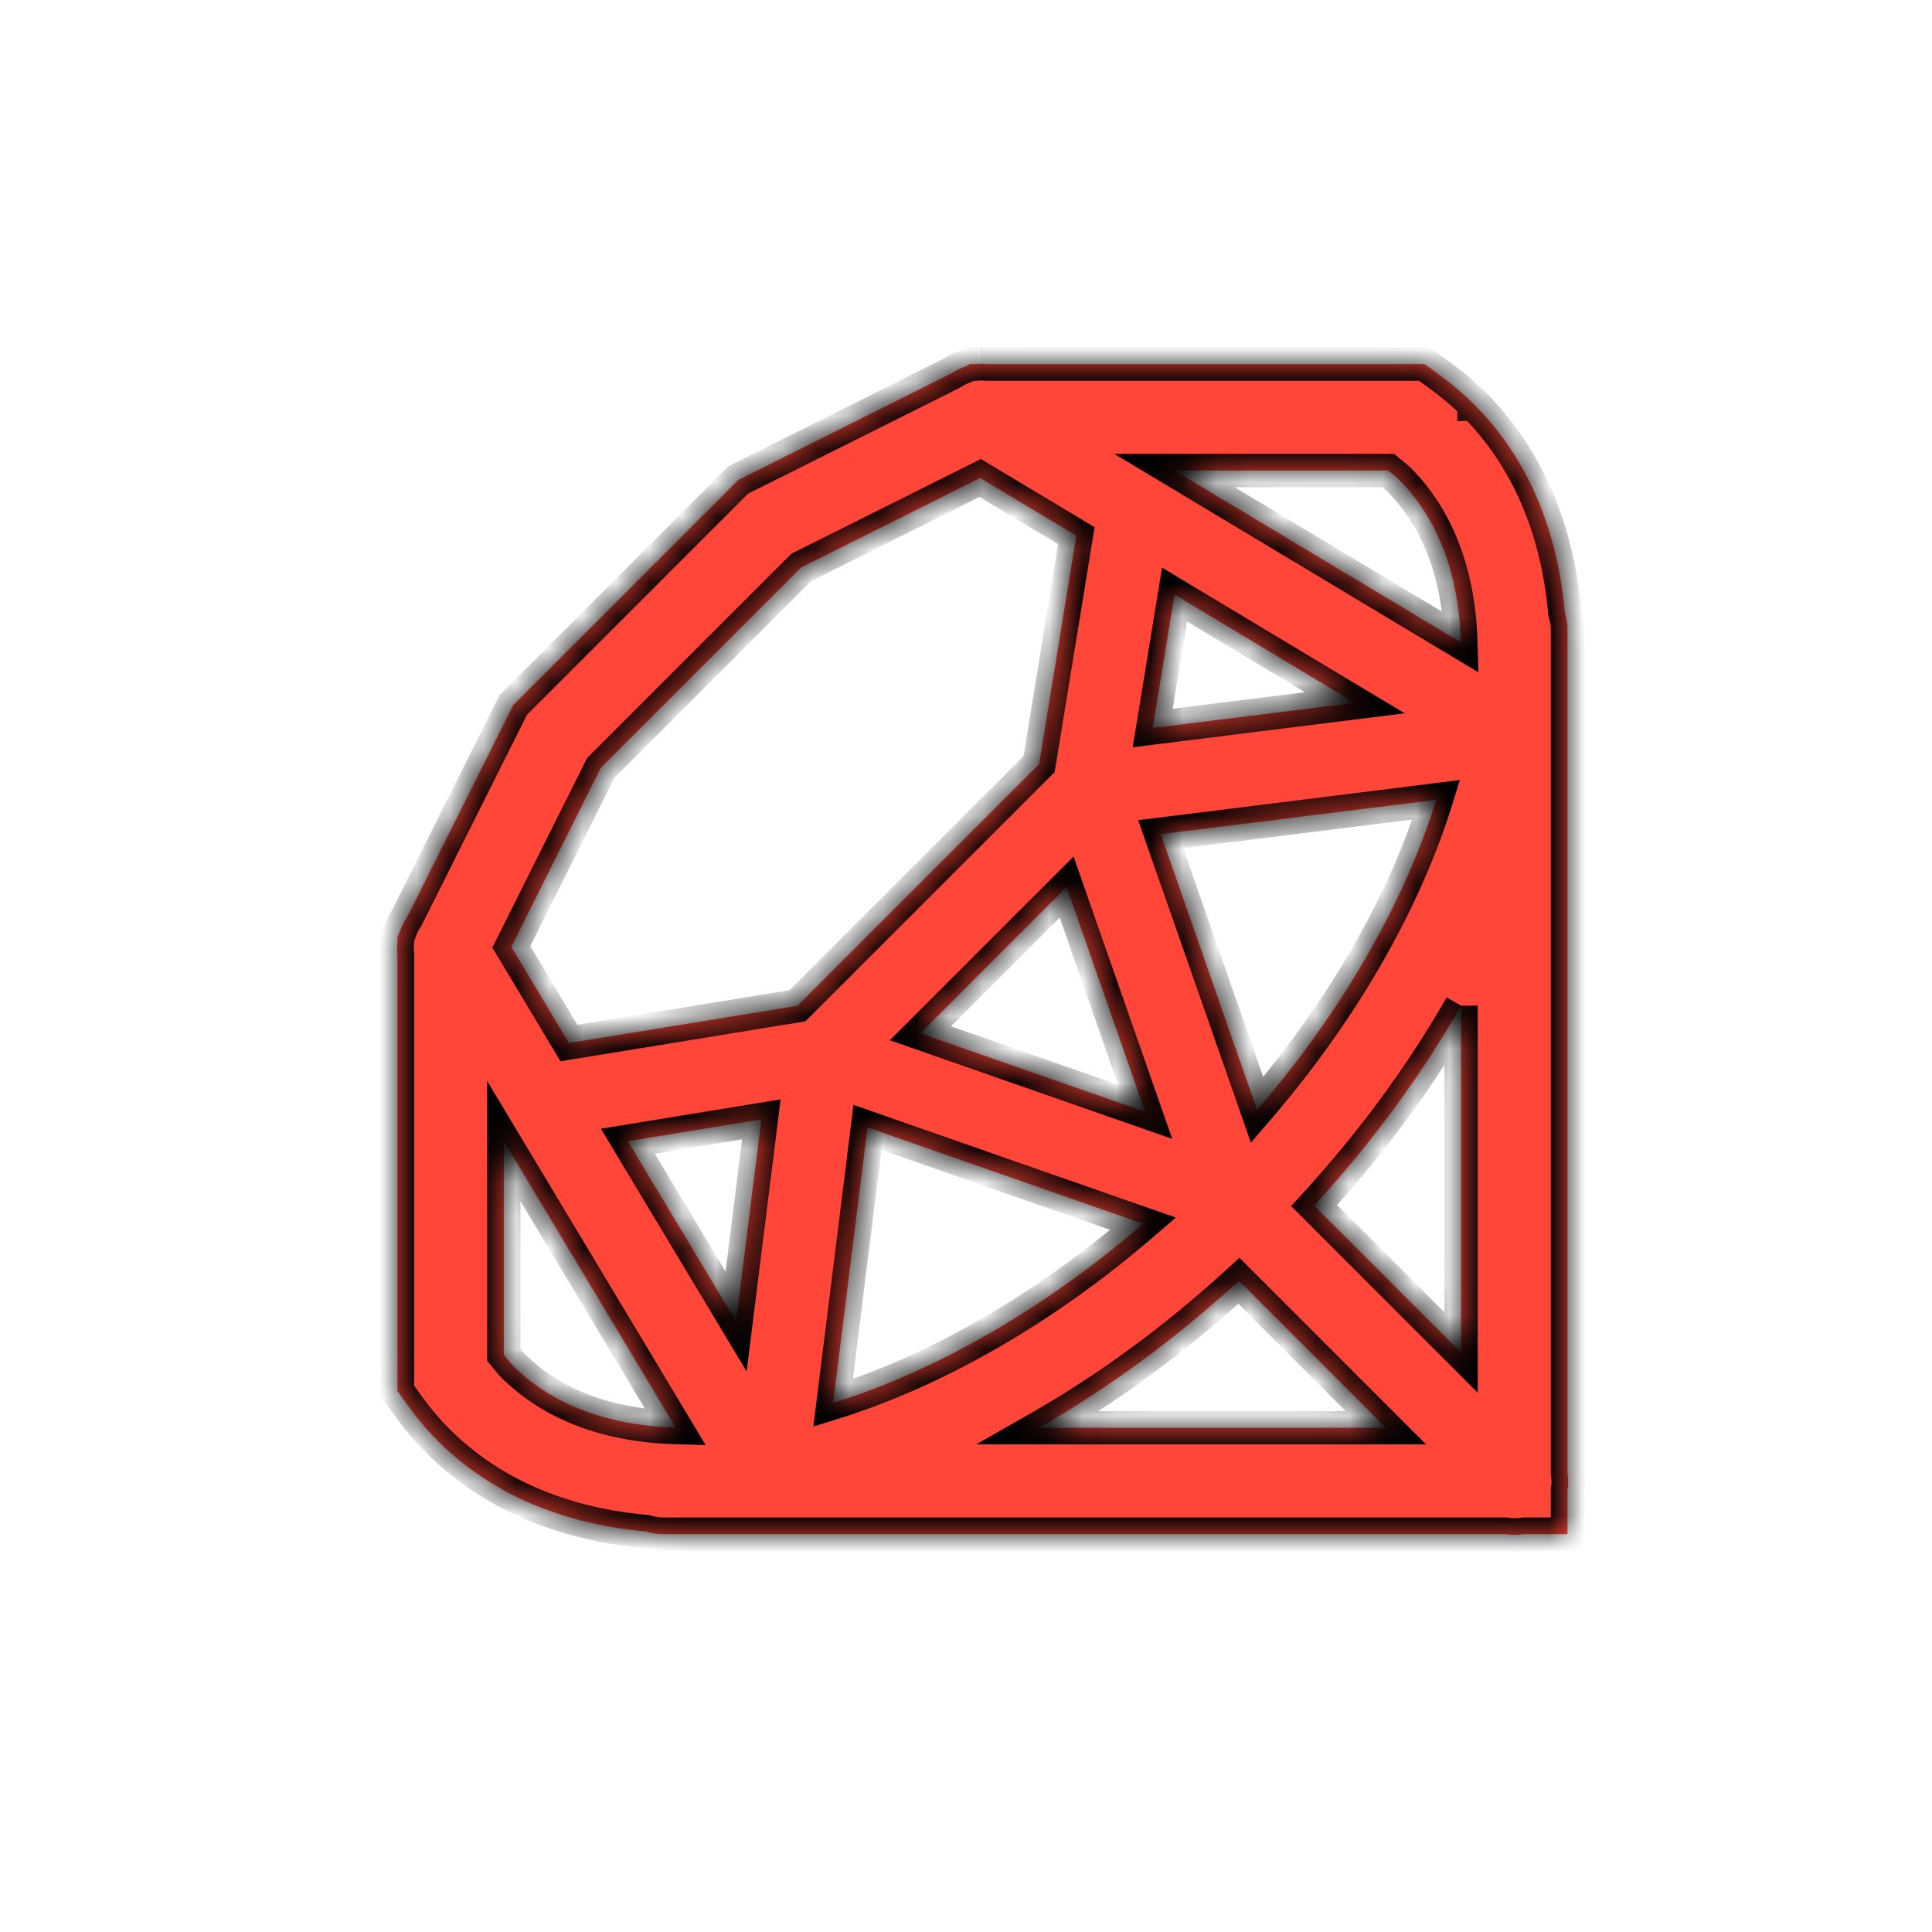
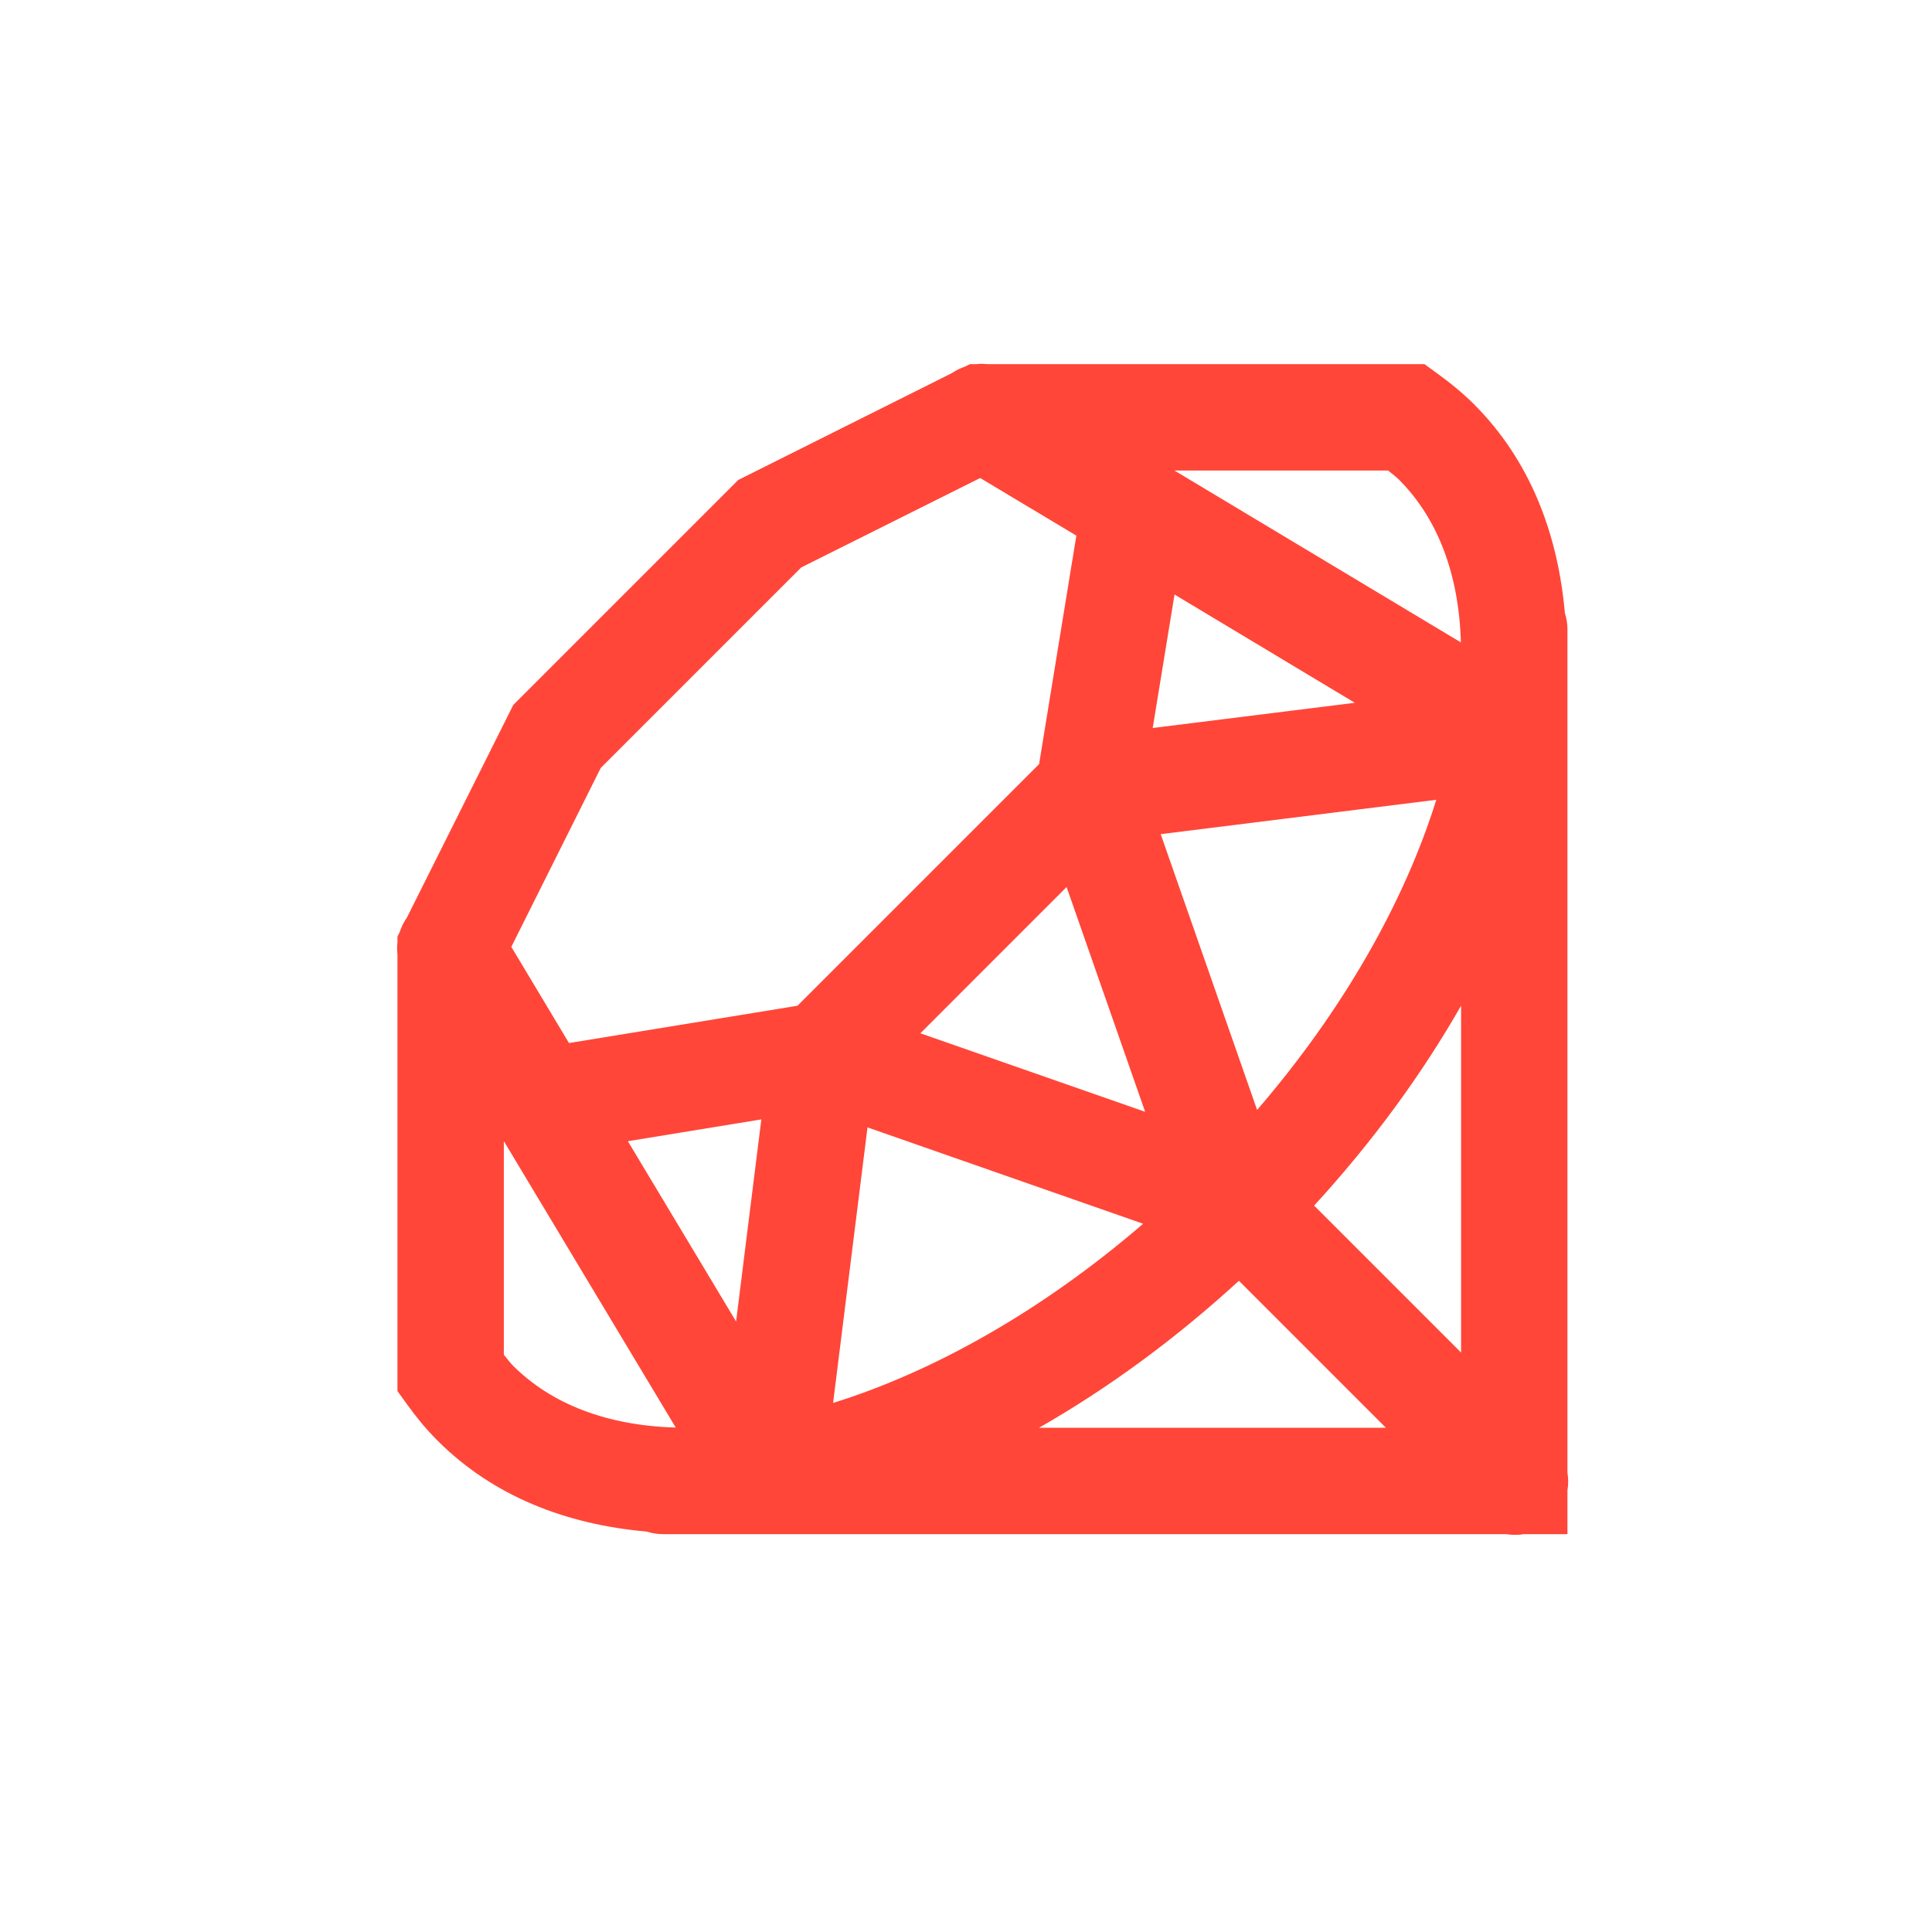
<svg xmlns="http://www.w3.org/2000/svg" width="58" height="58" viewBox="0 0 58 58" fill="none">
  <mask id="path-1-inside-1_605_6267" fill="white">
-     <path fill-rule="evenodd" clip-rule="evenodd" d="M29.404 10.923C29.372 10.925 29.339 10.928 29.307 10.932H29.117L28.967 11.007C28.829 11.053 28.698 11.118 28.578 11.2L22.163 14.409L15.409 21.163L12.216 27.546C12.123 27.679 12.05 27.825 12.001 27.979L11.932 28.117V28.291C11.918 28.412 11.918 28.535 11.932 28.656V41.762L12.235 42.18C12.497 42.544 12.793 42.907 13.139 43.252C14.803 44.916 16.991 45.765 19.407 45.978C19.571 46.031 19.743 46.057 19.915 46.056H45.217C45.355 46.079 45.495 46.084 45.635 46.071C45.672 46.067 45.71 46.062 45.747 46.056H47.056V44.74C47.085 44.566 47.085 44.389 47.056 44.216V18.915C47.058 18.742 47.032 18.571 46.979 18.407C46.766 15.991 45.917 13.803 44.253 12.139H44.25V12.136C43.905 11.793 43.544 11.499 43.184 11.238L42.763 10.932H29.638C29.56 10.923 29.482 10.92 29.404 10.923M35.257 14.125H41.671C41.78 14.217 41.902 14.303 41.999 14.4C43.167 15.57 43.799 17.245 43.857 19.286L35.257 14.125ZM29.426 14.35L32.313 16.08L31.194 22.94L28.366 25.768L23.941 30.193L17.081 31.313L15.35 28.425L18.035 23.053L24.053 17.035L29.426 14.35ZM35.26 17.848L40.673 21.098L34.605 21.855L35.26 17.848ZM43.118 24.01C42.186 27.009 40.365 30.275 37.739 33.321L34.845 25.042L43.118 24.01ZM32.02 26.629L34.378 33.377L27.63 31.02L30.623 28.026L32.02 26.629ZM43.863 30.19V40.605L39.451 36.193C41.213 34.271 42.691 32.245 43.863 30.19M22.856 33.605L22.098 39.673L18.849 34.26L22.856 33.605ZM26.043 33.845L34.318 36.738C31.274 39.362 28.009 41.185 25.01 42.117L26.043 33.845ZM15.125 34.256L20.286 42.856C18.243 42.798 16.567 42.165 15.397 40.995C15.302 40.9 15.216 40.778 15.125 40.67V34.256ZM37.193 38.45L41.606 42.863H31.191C33.246 41.69 35.271 40.212 37.193 38.45Z" />
-   </mask>
+     </mask>
  <path fill-rule="evenodd" clip-rule="evenodd" d="M29.404 10.923C29.372 10.925 29.339 10.928 29.307 10.932H29.117L28.967 11.007C28.829 11.053 28.698 11.118 28.578 11.2L22.163 14.409L15.409 21.163L12.216 27.546C12.123 27.679 12.05 27.825 12.001 27.979L11.932 28.117V28.291C11.918 28.412 11.918 28.535 11.932 28.656V41.762L12.235 42.18C12.497 42.544 12.793 42.907 13.139 43.252C14.803 44.916 16.991 45.765 19.407 45.978C19.571 46.031 19.743 46.057 19.915 46.056H45.217C45.355 46.079 45.495 46.084 45.635 46.071C45.672 46.067 45.71 46.062 45.747 46.056H47.056V44.74C47.085 44.566 47.085 44.389 47.056 44.216V18.915C47.058 18.742 47.032 18.571 46.979 18.407C46.766 15.991 45.917 13.803 44.253 12.139H44.25V12.136C43.905 11.793 43.544 11.499 43.184 11.238L42.763 10.932H29.638C29.56 10.923 29.482 10.92 29.404 10.923M35.257 14.125H41.671C41.78 14.217 41.902 14.303 41.999 14.4C43.167 15.57 43.799 17.245 43.857 19.286L35.257 14.125ZM29.426 14.35L32.313 16.08L31.194 22.94L28.366 25.768L23.941 30.193L17.081 31.313L15.35 28.425L18.035 23.053L24.053 17.035L29.426 14.35ZM35.26 17.848L40.673 21.098L34.605 21.855L35.26 17.848ZM43.118 24.01C42.186 27.009 40.365 30.275 37.739 33.321L34.845 25.042L43.118 24.01ZM32.02 26.629L34.378 33.377L27.63 31.02L30.623 28.026L32.02 26.629ZM43.863 30.19V40.605L39.451 36.193C41.213 34.271 42.691 32.245 43.863 30.19M22.856 33.605L22.098 39.673L18.849 34.26L22.856 33.605ZM26.043 33.845L34.318 36.738C31.274 39.362 28.009 41.185 25.01 42.117L26.043 33.845ZM15.125 34.256L20.286 42.856C18.243 42.798 16.567 42.165 15.397 40.995C15.302 40.9 15.216 40.778 15.125 40.67V34.256ZM37.193 38.45L41.606 42.863H31.191C33.246 41.69 35.271 40.212 37.193 38.45Z" fill="#FF4638" />
-   <path d="M29.307 10.932V11.432H29.339L29.37 11.428L29.307 10.932ZM29.117 10.932V10.432H28.999L28.893 10.485L29.117 10.932ZM28.967 11.007L29.127 11.481L29.16 11.47L29.191 11.454L28.967 11.007ZM28.578 11.2L28.801 11.648L28.831 11.633L28.859 11.614L28.578 11.2ZM22.163 14.409L21.94 13.962L21.867 13.998L21.81 14.055L22.163 14.409ZM15.409 21.163L15.056 20.809L14.998 20.867L14.962 20.939L15.409 21.163ZM12.216 27.546L12.625 27.834L12.647 27.803L12.663 27.77L12.216 27.546ZM12.001 27.979L12.448 28.203L12.466 28.168L12.477 28.131L12.001 27.979ZM11.932 28.117L11.485 27.893L11.432 27.998V28.117H11.932ZM11.932 28.291L12.429 28.348L12.432 28.32V28.291H11.932ZM11.932 28.656H12.432V28.627L12.429 28.599L11.932 28.656ZM11.932 41.762H11.432V41.924L11.527 42.055L11.932 41.762ZM12.235 42.18L12.64 41.887L12.64 41.886L12.235 42.18ZM13.139 43.252L12.786 43.606L12.786 43.606L13.139 43.252ZM19.407 45.978L19.561 45.502L19.507 45.484L19.451 45.48L19.407 45.978ZM19.915 46.056V45.556L19.91 45.556L19.915 46.056ZM45.217 46.056L45.301 45.563L45.259 45.556H45.217V46.056ZM45.635 46.071L45.681 46.569L45.686 46.569L45.635 46.071ZM45.747 46.056V45.556H45.703L45.66 45.563L45.747 46.056ZM47.056 46.056V46.556H47.556V46.056H47.056ZM47.056 44.74L46.563 44.657L46.556 44.698V44.74H47.056ZM47.056 44.216H46.556V44.257L46.563 44.298L47.056 44.216ZM47.056 18.915L46.556 18.91V18.915H47.056ZM46.979 18.407L46.48 18.45L46.486 18.507L46.503 18.561L46.979 18.407ZM44.253 12.139L44.607 11.785L44.46 11.639H44.253V12.139ZM44.25 12.139H43.75V12.639H44.25V12.139ZM44.25 12.136H44.75V11.928L44.603 11.781L44.25 12.136ZM43.184 11.238L42.89 11.642L42.89 11.643L43.184 11.238ZM42.763 10.932L43.056 10.527L42.925 10.432H42.763V10.932ZM29.638 10.932L29.581 11.429L29.609 11.432H29.638V10.932ZM35.257 14.125V13.625H33.452L35 14.554L35.257 14.125ZM41.671 14.125L41.994 13.743L41.854 13.625H41.671V14.125ZM41.999 14.4L42.353 14.046L42.351 14.045L41.999 14.4ZM43.857 19.286L43.6 19.715L44.383 20.184L44.357 19.271L43.857 19.286ZM29.426 14.35L29.683 13.921L29.448 13.78L29.202 13.902L29.426 14.35ZM32.313 16.08L32.807 16.161L32.861 15.826L32.57 15.651L32.313 16.08ZM31.194 22.94L31.547 23.294L31.661 23.18L31.687 23.021L31.194 22.94ZM28.366 25.768L28.012 25.415L28.366 25.768ZM23.941 30.193L24.021 30.687L24.18 30.661L24.294 30.547L23.941 30.193ZM17.081 31.313L16.652 31.57L16.826 31.861L17.161 31.806L17.081 31.313ZM15.35 28.425L14.903 28.202L14.78 28.447L14.921 28.682L15.35 28.425ZM18.035 23.053L17.681 22.699L17.624 22.756L17.588 22.829L18.035 23.053ZM24.053 17.035L23.829 16.587L23.757 16.624L23.699 16.681L24.053 17.035ZM35.26 17.848L35.517 17.42L34.886 17.04L34.767 17.768L35.26 17.848ZM40.673 21.098L40.735 21.594L42.173 21.414L40.931 20.669L40.673 21.098ZM34.605 21.855L34.112 21.775L34.004 22.434L34.667 22.351L34.605 21.855ZM43.118 24.01L43.596 24.158L43.826 23.418L43.056 23.514L43.118 24.01ZM37.739 33.321L37.267 33.486L37.553 34.303L38.118 33.647L37.739 33.321ZM34.845 25.042L34.783 24.546L34.169 24.622L34.373 25.207L34.845 25.042ZM32.02 26.629L32.492 26.464L32.23 25.713L31.667 26.276L32.02 26.629ZM34.378 33.377L34.213 33.849L35.192 34.191L34.85 33.212L34.378 33.377ZM27.63 31.02L27.276 30.666L26.713 31.229L27.465 31.492L27.63 31.02ZM30.623 28.026L30.977 28.38L30.977 28.38L30.623 28.026ZM43.863 40.605L43.51 40.959L44.363 41.812V40.605H43.863ZM39.451 36.193L39.082 35.855L38.759 36.208L39.097 36.546L39.451 36.193ZM22.856 33.605L23.352 33.667L23.434 33.003L22.775 33.111L22.856 33.605ZM22.098 39.673L21.669 39.93L22.415 41.172L22.594 39.735L22.098 39.673ZM18.849 34.26L18.768 33.766L18.041 33.885L18.42 34.517L18.849 34.26ZM26.043 33.845L26.207 33.373L25.623 33.168L25.546 33.783L26.043 33.845ZM34.318 36.738L34.645 37.117L35.3 36.552L34.483 36.266L34.318 36.738ZM25.01 42.117L24.514 42.055L24.418 42.825L25.159 42.595L25.01 42.117ZM15.125 34.256L15.554 33.999L14.625 32.451V34.256H15.125ZM20.286 42.856L20.272 43.356L21.185 43.382L20.715 42.599L20.286 42.856ZM15.397 40.995L15.043 41.348L15.043 41.348L15.397 40.995ZM15.125 40.67H14.625V40.853L14.743 40.993L15.125 40.67ZM37.193 38.45L37.547 38.097L37.208 37.758L36.855 38.082L37.193 38.45ZM41.606 42.863V43.363H42.813L41.959 42.509L41.606 42.863ZM31.191 42.863L30.943 42.428L29.305 43.363H31.191V42.863ZM29.404 10.923L29.37 10.424C29.328 10.427 29.286 10.431 29.244 10.436L29.307 10.932L29.37 11.428C29.392 11.425 29.415 11.423 29.438 11.422L29.404 10.923ZM29.307 10.932V10.432H29.117V10.932V11.432H29.307V10.932ZM29.117 10.932L28.893 10.485L28.744 10.56L28.967 11.007L29.191 11.454L29.341 11.379L29.117 10.932ZM28.967 11.007L28.808 10.533C28.627 10.594 28.455 10.679 28.296 10.787L28.578 11.2L28.859 11.614C28.942 11.558 29.032 11.513 29.127 11.481L28.967 11.007ZM28.578 11.2L28.354 10.753L21.94 13.962L22.163 14.409L22.387 14.856L28.801 11.648L28.578 11.2ZM22.163 14.409L21.81 14.055L15.056 20.809L15.409 21.163L15.763 21.517L22.517 14.762L22.163 14.409ZM15.409 21.163L14.962 20.939L11.769 27.322L12.216 27.546L12.663 27.77L15.856 21.387L15.409 21.163ZM12.216 27.546L11.807 27.258C11.685 27.433 11.589 27.625 11.525 27.828L12.001 27.979L12.477 28.131C12.511 28.025 12.561 27.925 12.625 27.834L12.216 27.546ZM12.001 27.979L11.554 27.756L11.485 27.893L11.932 28.117L12.38 28.34L12.448 28.203L12.001 27.979ZM11.932 28.117H11.432V28.291H11.932H12.432V28.117H11.932ZM11.932 28.291L11.436 28.234C11.417 28.393 11.417 28.554 11.436 28.713L11.932 28.656L12.429 28.599C12.419 28.516 12.419 28.432 12.429 28.348L11.932 28.291ZM11.932 28.656H11.432V41.762H11.932H12.432V28.656H11.932ZM11.932 41.762L11.527 42.055L11.83 42.473L12.235 42.18L12.64 41.886L12.337 41.469L11.932 41.762ZM12.235 42.18L11.829 42.472C12.104 42.853 12.417 43.237 12.786 43.606L13.139 43.252L13.493 42.899C13.17 42.576 12.891 42.234 12.64 41.887L12.235 42.18ZM13.139 43.252L12.786 43.606C14.55 45.37 16.858 46.255 19.363 46.476L19.407 45.978L19.451 45.48C17.125 45.275 15.056 44.462 13.493 42.899L13.139 43.252ZM19.407 45.978L19.252 46.453C19.468 46.523 19.693 46.558 19.92 46.556L19.915 46.056L19.91 45.556C19.792 45.557 19.674 45.539 19.561 45.502L19.407 45.978ZM19.915 46.056V46.556H45.217V46.056V45.556H19.915V46.056ZM45.217 46.056L45.133 46.548C45.314 46.579 45.498 46.586 45.681 46.569L45.635 46.071L45.588 45.573C45.492 45.582 45.395 45.579 45.301 45.563L45.217 46.056ZM45.635 46.071L45.686 46.569C45.735 46.563 45.784 46.557 45.833 46.548L45.747 46.056L45.66 45.563C45.635 45.568 45.609 45.571 45.584 45.574L45.635 46.071ZM45.747 46.056V46.556H47.056V46.056V45.556H45.747V46.056ZM47.056 46.056H47.556V44.74H47.056H46.556V46.056H47.056ZM47.056 44.74L47.55 44.822C47.588 44.594 47.588 44.361 47.55 44.134L47.056 44.216L46.563 44.298C46.583 44.417 46.583 44.538 46.563 44.657L47.056 44.74ZM47.056 44.216H47.556V18.915H47.056H46.556V44.216H47.056ZM47.056 18.915L47.556 18.92C47.559 18.693 47.524 18.468 47.454 18.252L46.979 18.407L46.503 18.561C46.54 18.674 46.558 18.791 46.556 18.91L47.056 18.915ZM46.979 18.407L47.477 18.363C47.256 15.858 46.371 13.55 44.607 11.785L44.253 12.139L43.9 12.492C45.462 14.056 46.275 16.125 46.48 18.45L46.979 18.407ZM44.253 12.139V11.639H44.25V12.139V12.639H44.253V12.139ZM44.25 12.139H44.75V12.136H44.25H43.75V12.139H44.25ZM44.25 12.136L44.603 11.781C44.235 11.416 43.853 11.105 43.477 10.833L43.184 11.238L42.89 11.643C43.235 11.893 43.575 12.17 43.898 12.49L44.25 12.136ZM43.184 11.238L43.477 10.833L43.056 10.527L42.763 10.932L42.469 11.337L42.89 11.642L43.184 11.238ZM42.763 10.932V10.432H29.638V10.932V11.432H42.763V10.932ZM29.638 10.932L29.695 10.435C29.593 10.424 29.49 10.42 29.387 10.423L29.404 10.923L29.421 11.422C29.474 11.421 29.528 11.423 29.581 11.429L29.638 10.932ZM35.257 14.125V14.625H41.671V14.125V13.625H35.257V14.125ZM41.671 14.125L41.349 14.507C41.506 14.64 41.565 14.674 41.646 14.754L41.999 14.4L42.351 14.045C42.239 13.933 42.053 13.793 41.994 13.743L41.671 14.125ZM41.999 14.4L41.645 14.753C42.702 15.812 43.302 17.353 43.357 19.3L43.857 19.286L44.357 19.271C44.296 17.136 43.632 15.328 42.353 14.046L41.999 14.4ZM43.857 19.286L44.114 18.857L35.514 13.696L35.257 14.125L35 14.554L43.6 19.715L43.857 19.286ZM29.426 14.35L29.169 14.779L32.056 16.509L32.313 16.08L32.57 15.651L29.683 13.921L29.426 14.35ZM32.313 16.08L31.82 16L30.701 22.86L31.194 22.94L31.687 23.021L32.807 16.161L32.313 16.08ZM31.194 22.94L30.84 22.587L28.012 25.415L28.366 25.768L28.719 26.122L31.547 23.294L31.194 22.94ZM28.366 25.768L28.012 25.415L23.587 29.84L23.941 30.193L24.294 30.547L28.719 26.122L28.366 25.768ZM23.941 30.193L23.86 29.7L17 30.819L17.081 31.313L17.161 31.806L24.021 30.687L23.941 30.193ZM17.081 31.313L17.509 31.056L15.779 28.168L15.35 28.425L14.921 28.682L16.652 31.57L17.081 31.313ZM15.35 28.425L15.797 28.649L18.482 23.276L18.035 23.053L17.588 22.829L14.903 28.202L15.35 28.425ZM18.035 23.053L18.388 23.406L24.407 17.388L24.053 17.035L23.699 16.681L17.681 22.699L18.035 23.053ZM24.053 17.035L24.276 17.482L29.649 14.797L29.426 14.35L29.202 13.902L23.829 16.587L24.053 17.035ZM35.26 17.848L35.003 18.277L40.416 21.526L40.673 21.098L40.931 20.669L35.517 17.42L35.26 17.848ZM40.673 21.098L40.611 20.601L34.543 21.359L34.605 21.855L34.667 22.351L40.735 21.594L40.673 21.098ZM34.605 21.855L35.099 21.936L35.754 17.929L35.26 17.848L34.767 17.768L34.112 21.775L34.605 21.855ZM43.118 24.01L42.641 23.861C41.732 26.787 39.947 29.994 37.361 32.994L37.739 33.321L38.118 33.647C40.782 30.557 42.641 27.232 43.596 24.158L43.118 24.01ZM37.739 33.321L38.211 33.156L35.317 24.877L34.845 25.042L34.373 25.207L37.267 33.486L37.739 33.321ZM34.845 25.042L34.907 25.538L43.18 24.506L43.118 24.01L43.056 23.514L34.783 24.546L34.845 25.042ZM32.02 26.629L31.548 26.794L33.906 33.542L34.378 33.377L34.85 33.212L32.492 26.464L32.02 26.629ZM34.378 33.377L34.543 32.905L27.795 30.548L27.63 31.02L27.465 31.492L34.213 33.849L34.378 33.377ZM27.63 31.02L27.983 31.373L30.977 28.38L30.623 28.026L30.27 27.672L27.276 30.666L27.63 31.02ZM30.623 28.026L30.977 28.38L32.374 26.983L32.02 26.629L31.667 26.276L30.27 27.672L30.623 28.026ZM43.863 30.19H43.363V40.605H43.863H44.363V30.19H43.863ZM43.863 40.605L44.217 40.251L39.804 35.839L39.451 36.193L39.097 36.546L43.51 40.959L43.863 40.605ZM39.451 36.193L39.819 36.531C41.606 34.582 43.106 32.527 44.298 30.438L43.863 30.19L43.429 29.942C42.276 31.963 40.821 33.959 39.082 35.855L39.451 36.193ZM22.856 33.605L22.359 33.543L21.602 39.611L22.098 39.673L22.594 39.735L23.352 33.667L22.856 33.605ZM22.098 39.673L22.527 39.415L19.277 34.002L18.849 34.26L18.42 34.517L21.669 39.93L22.098 39.673ZM18.849 34.26L18.929 34.753L22.936 34.098L22.856 33.605L22.775 33.111L18.768 33.766L18.849 34.26ZM26.043 33.845L25.877 34.317L34.153 37.21L34.318 36.738L34.483 36.266L26.207 33.373L26.043 33.845ZM34.318 36.738L33.992 36.36C30.992 38.945 27.786 40.731 24.862 41.64L25.01 42.117L25.159 42.595C28.232 41.64 31.556 39.78 34.645 37.117L34.318 36.738ZM25.01 42.117L25.506 42.179L26.539 33.907L26.043 33.845L25.546 33.783L24.514 42.055L25.01 42.117ZM15.125 34.256L14.697 34.514L19.857 43.114L20.286 42.856L20.715 42.599L15.554 33.999L15.125 34.256ZM20.286 42.856L20.3 42.357C18.351 42.301 16.809 41.7 15.75 40.641L15.397 40.995L15.043 41.348C16.325 42.63 18.134 43.295 20.272 43.356L20.286 42.856ZM15.397 40.995L15.75 40.641C15.671 40.562 15.642 40.508 15.508 40.348L15.125 40.67L14.743 40.993C14.79 41.048 14.932 41.237 15.043 41.348L15.397 40.995ZM15.125 40.67H15.625V34.256H15.125H14.625V40.67H15.125ZM37.193 38.45L36.84 38.804L41.252 43.216L41.606 42.863L41.959 42.509L37.547 38.097L37.193 38.45ZM41.606 42.863V42.363H31.191V42.863V43.363H41.606V42.863ZM31.191 42.863L31.438 43.297C33.528 42.105 35.583 40.605 37.531 38.819L37.193 38.45L36.855 38.082C34.96 39.82 32.964 41.275 30.943 42.428L31.191 42.863Z" fill="black" mask="url(#path-1-inside-1_605_6267)" />
</svg>